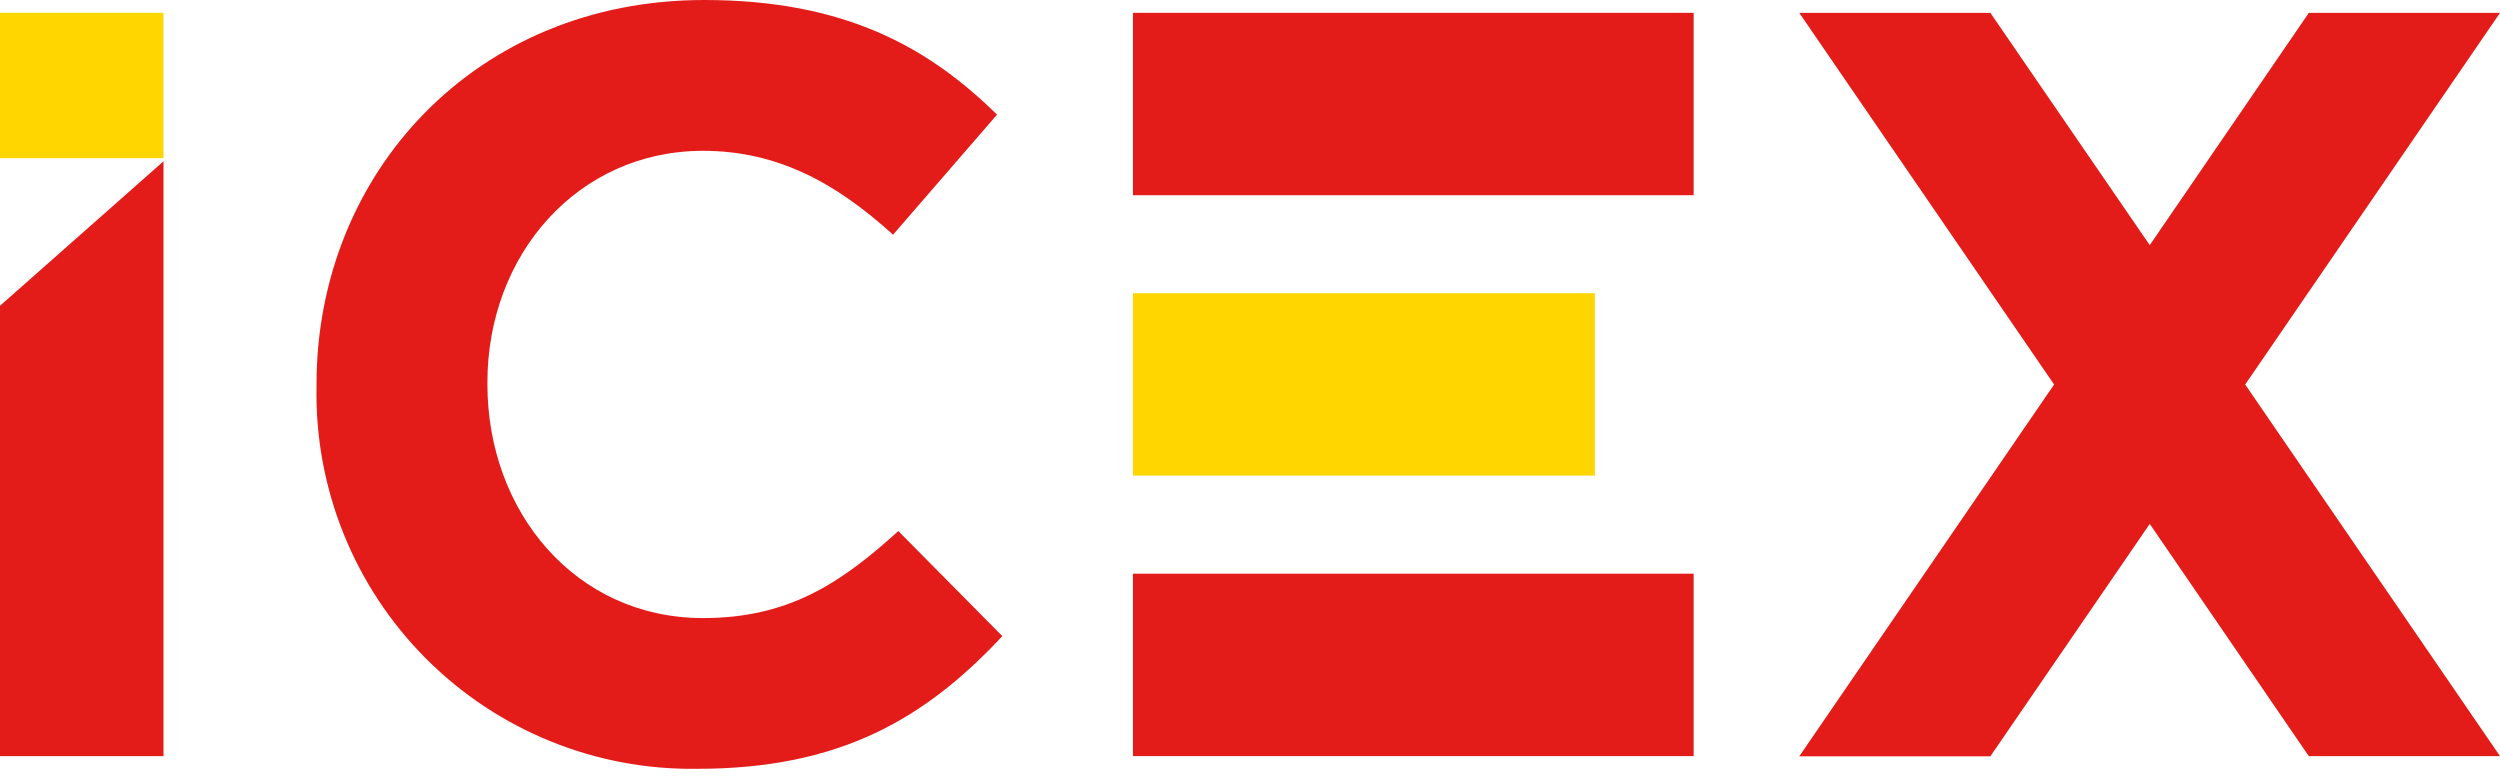
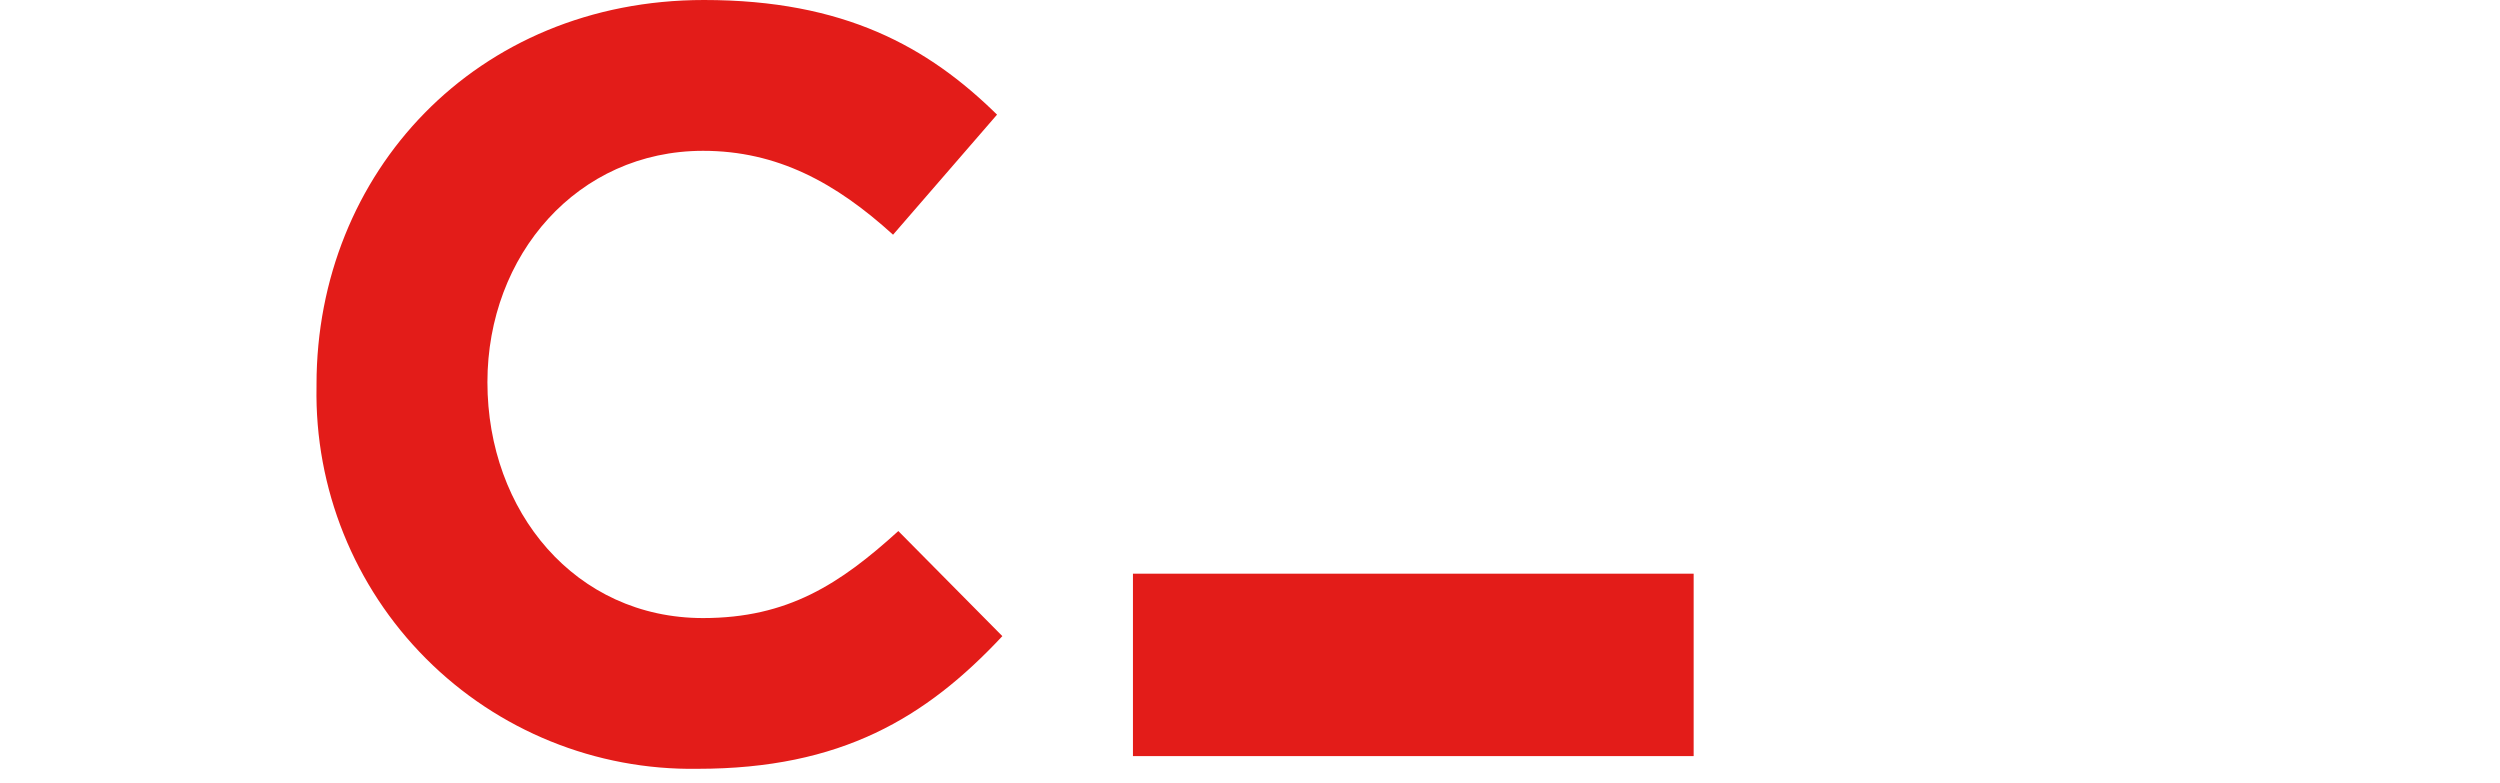
<svg xmlns="http://www.w3.org/2000/svg" width="150px" height="47px" viewBox="0 0 150 47" version="1.1">
  <title>logo-ICEX-footer</title>
  <g id="Symbols" stroke="none" stroke-width="1" fill="none" fill-rule="evenodd">
    <g id="pie-nuevo" transform="translate(-60, -50)" fill-rule="nonzero">
      <g id="logo-ICEX-footer" transform="translate(60, 50)">
-         <rect id="Rectangle" fill="#FFD600" x="0" y="0.769" width="9.811" height="8.721" />
-         <rect id="Rectangle" fill="#FFD600" x="67.976" y="17.592" width="27.717" height="10.944" />
-         <polygon id="Path" fill="#E31C19" points="134.712 23.071 150 0.774 138.528 0.774 128.985 14.708 119.422 0.771 107.956 0.771 123.246 23.071 107.956 45.378 119.422 45.378 128.985 31.435 138.528 45.368 150 45.368" />
-         <path d="M18.991,23.195 L18.991,23.065 C18.991,10.389 28.547,0 42.242,0 C50.654,0 55.684,2.811 59.822,6.879 L53.583,14.083 C50.145,10.959 46.633,9.049 42.182,9.049 C34.66,9.049 29.245,15.293 29.245,22.933 L29.245,23.065 C29.245,30.709 34.532,37.084 42.182,37.084 C47.272,37.084 50.397,35.041 53.9,31.863 L60.141,38.168 C55.556,43.072 50.46,46.128 41.859,46.128 C35.753,46.225 29.87,43.839 25.558,39.514 C21.246,35.19 18.876,29.3 18.991,23.195" id="Path" fill="#E31C19" />
-         <polygon id="Path" fill="#E31C19" points="0 18.347 0 45.368 9.811 45.368 9.811 9.676" />
-         <rect id="Rectangle" fill="#E31C19" x="67.977" y="0.771" width="33.642" height="10.943" />
+         <path d="M18.991,23.195 L18.991,23.065 C18.991,10.389 28.547,0 42.242,0 C50.654,0 55.684,2.811 59.822,6.879 L53.583,14.083 C50.145,10.959 46.633,9.049 42.182,9.049 C34.66,9.049 29.245,15.293 29.245,22.933 C29.245,30.709 34.532,37.084 42.182,37.084 C47.272,37.084 50.397,35.041 53.9,31.863 L60.141,38.168 C55.556,43.072 50.46,46.128 41.859,46.128 C35.753,46.225 29.87,43.839 25.558,39.514 C21.246,35.19 18.876,29.3 18.991,23.195" id="Path" fill="#E31C19" />
        <rect id="Rectangle" fill="#E31C19" x="67.977" y="34.421" width="33.642" height="10.945" />
      </g>
    </g>
  </g>
</svg>